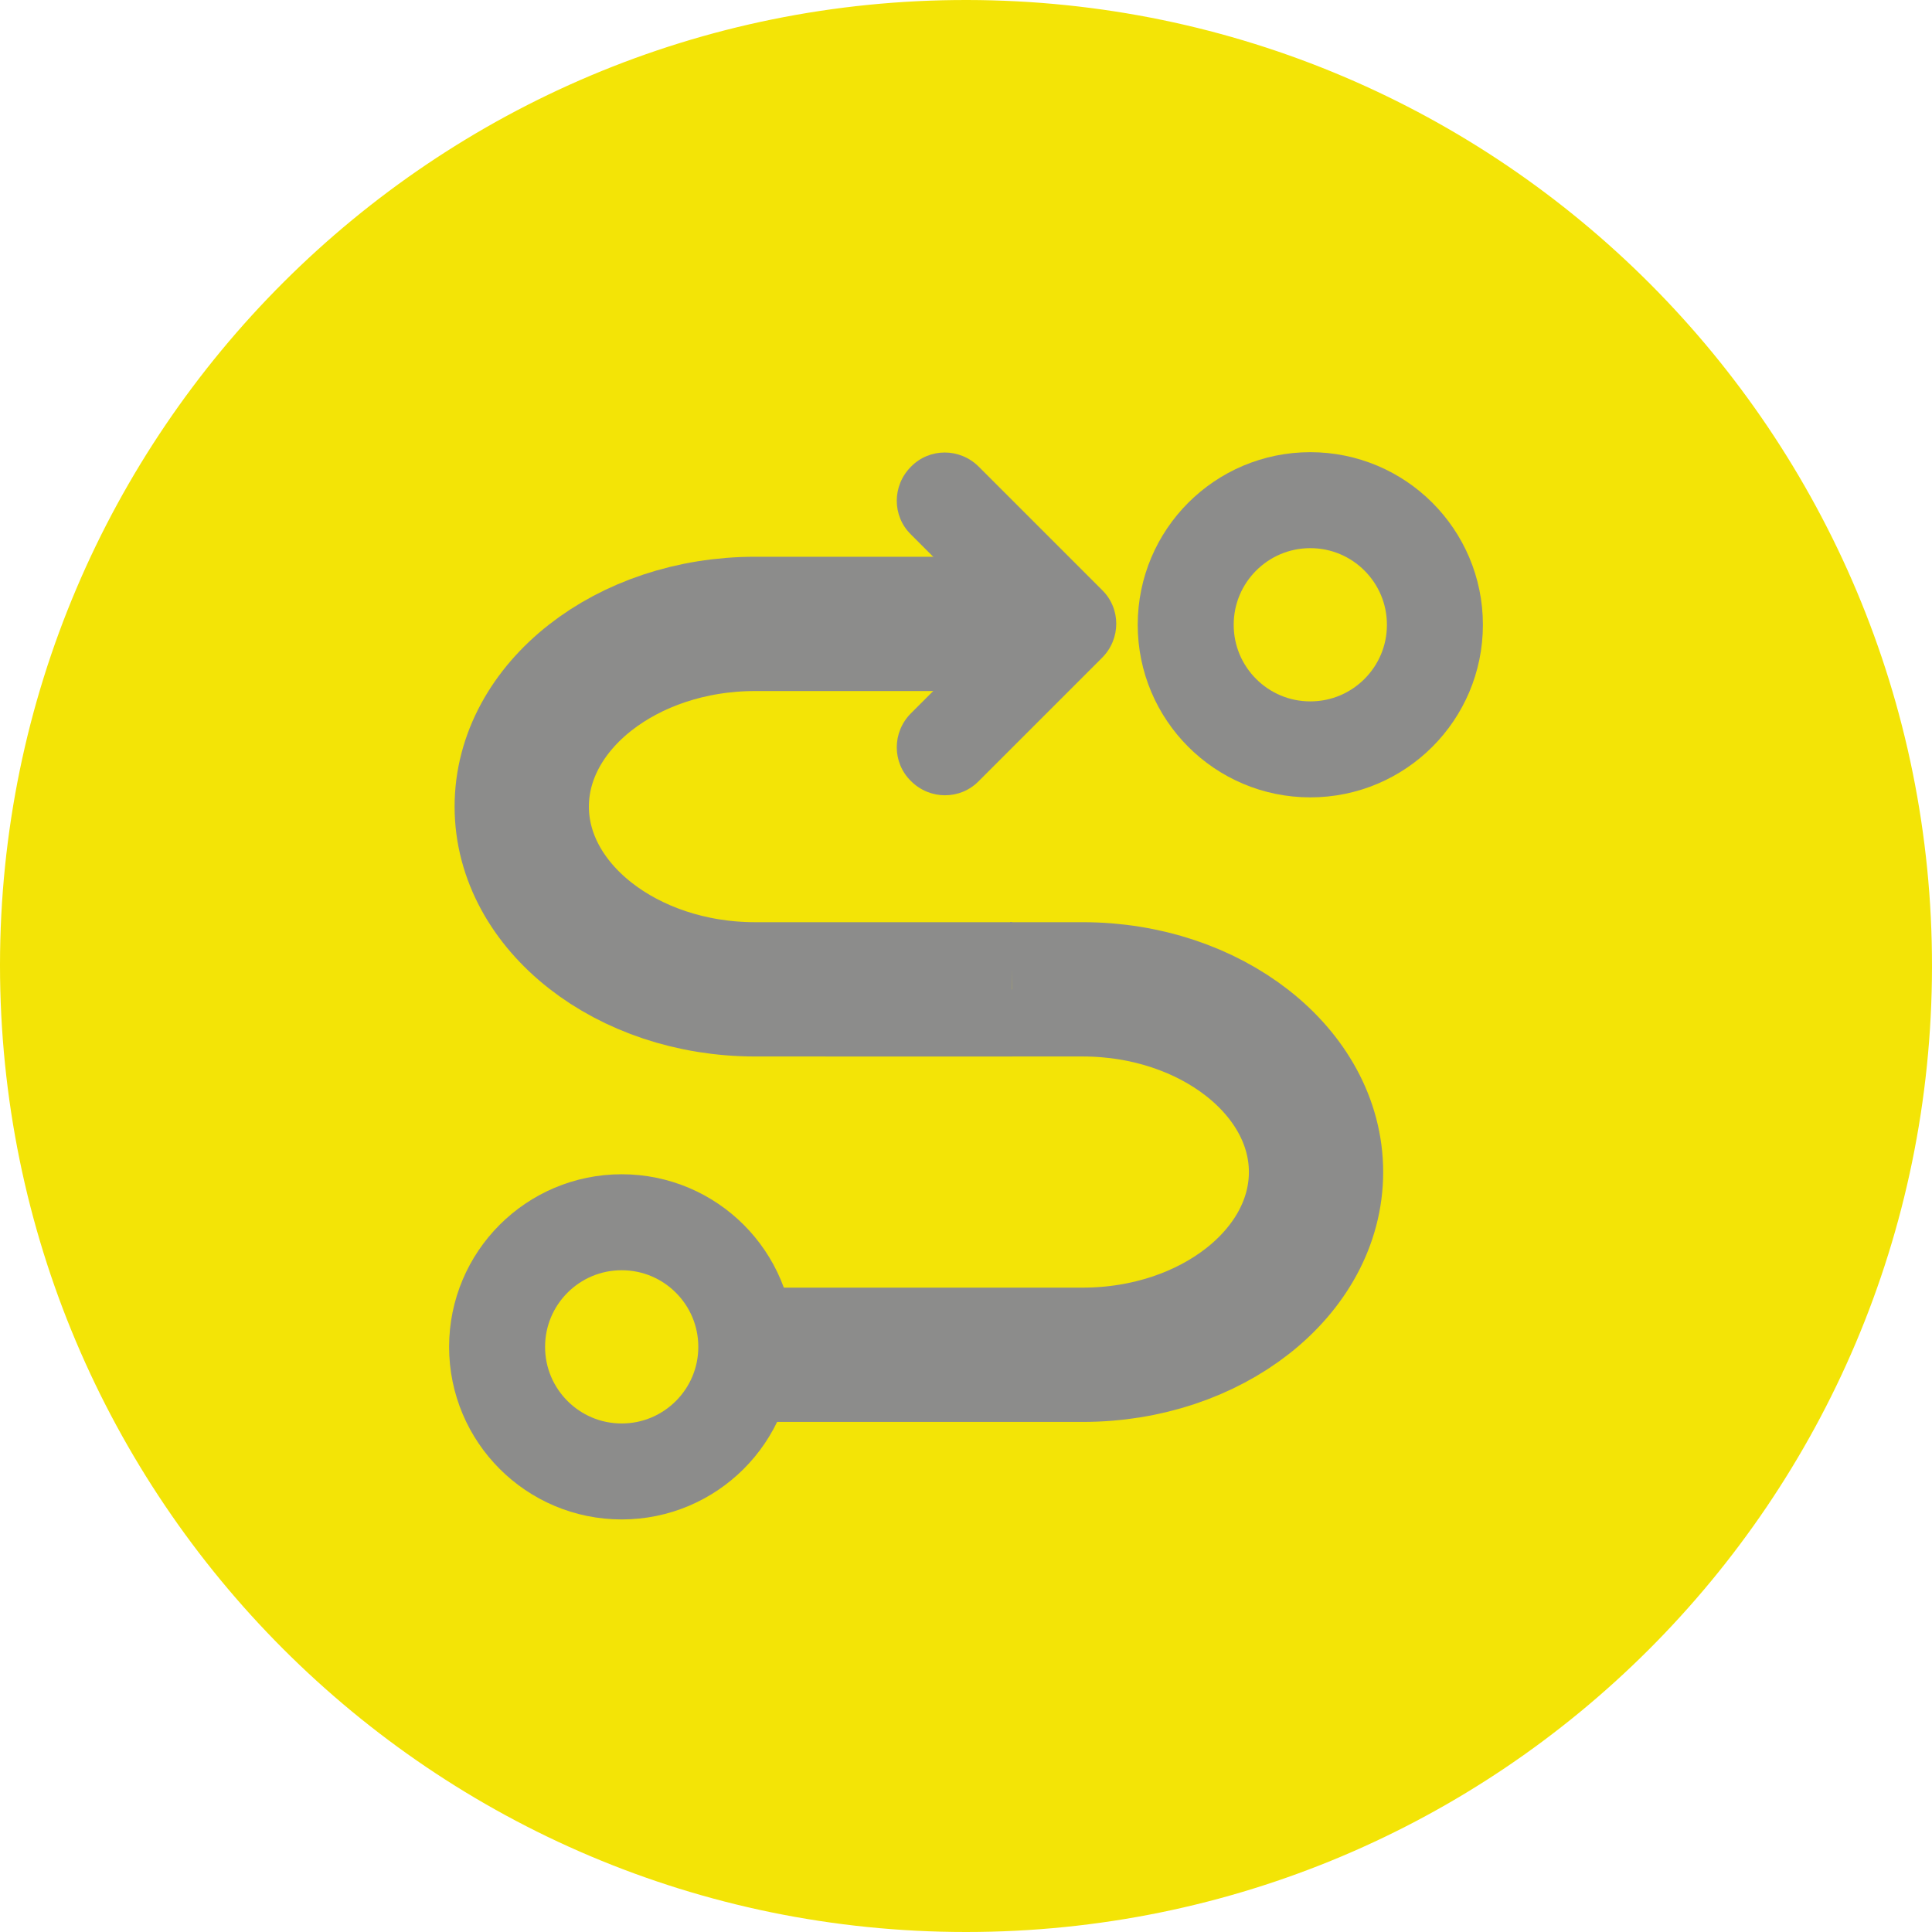
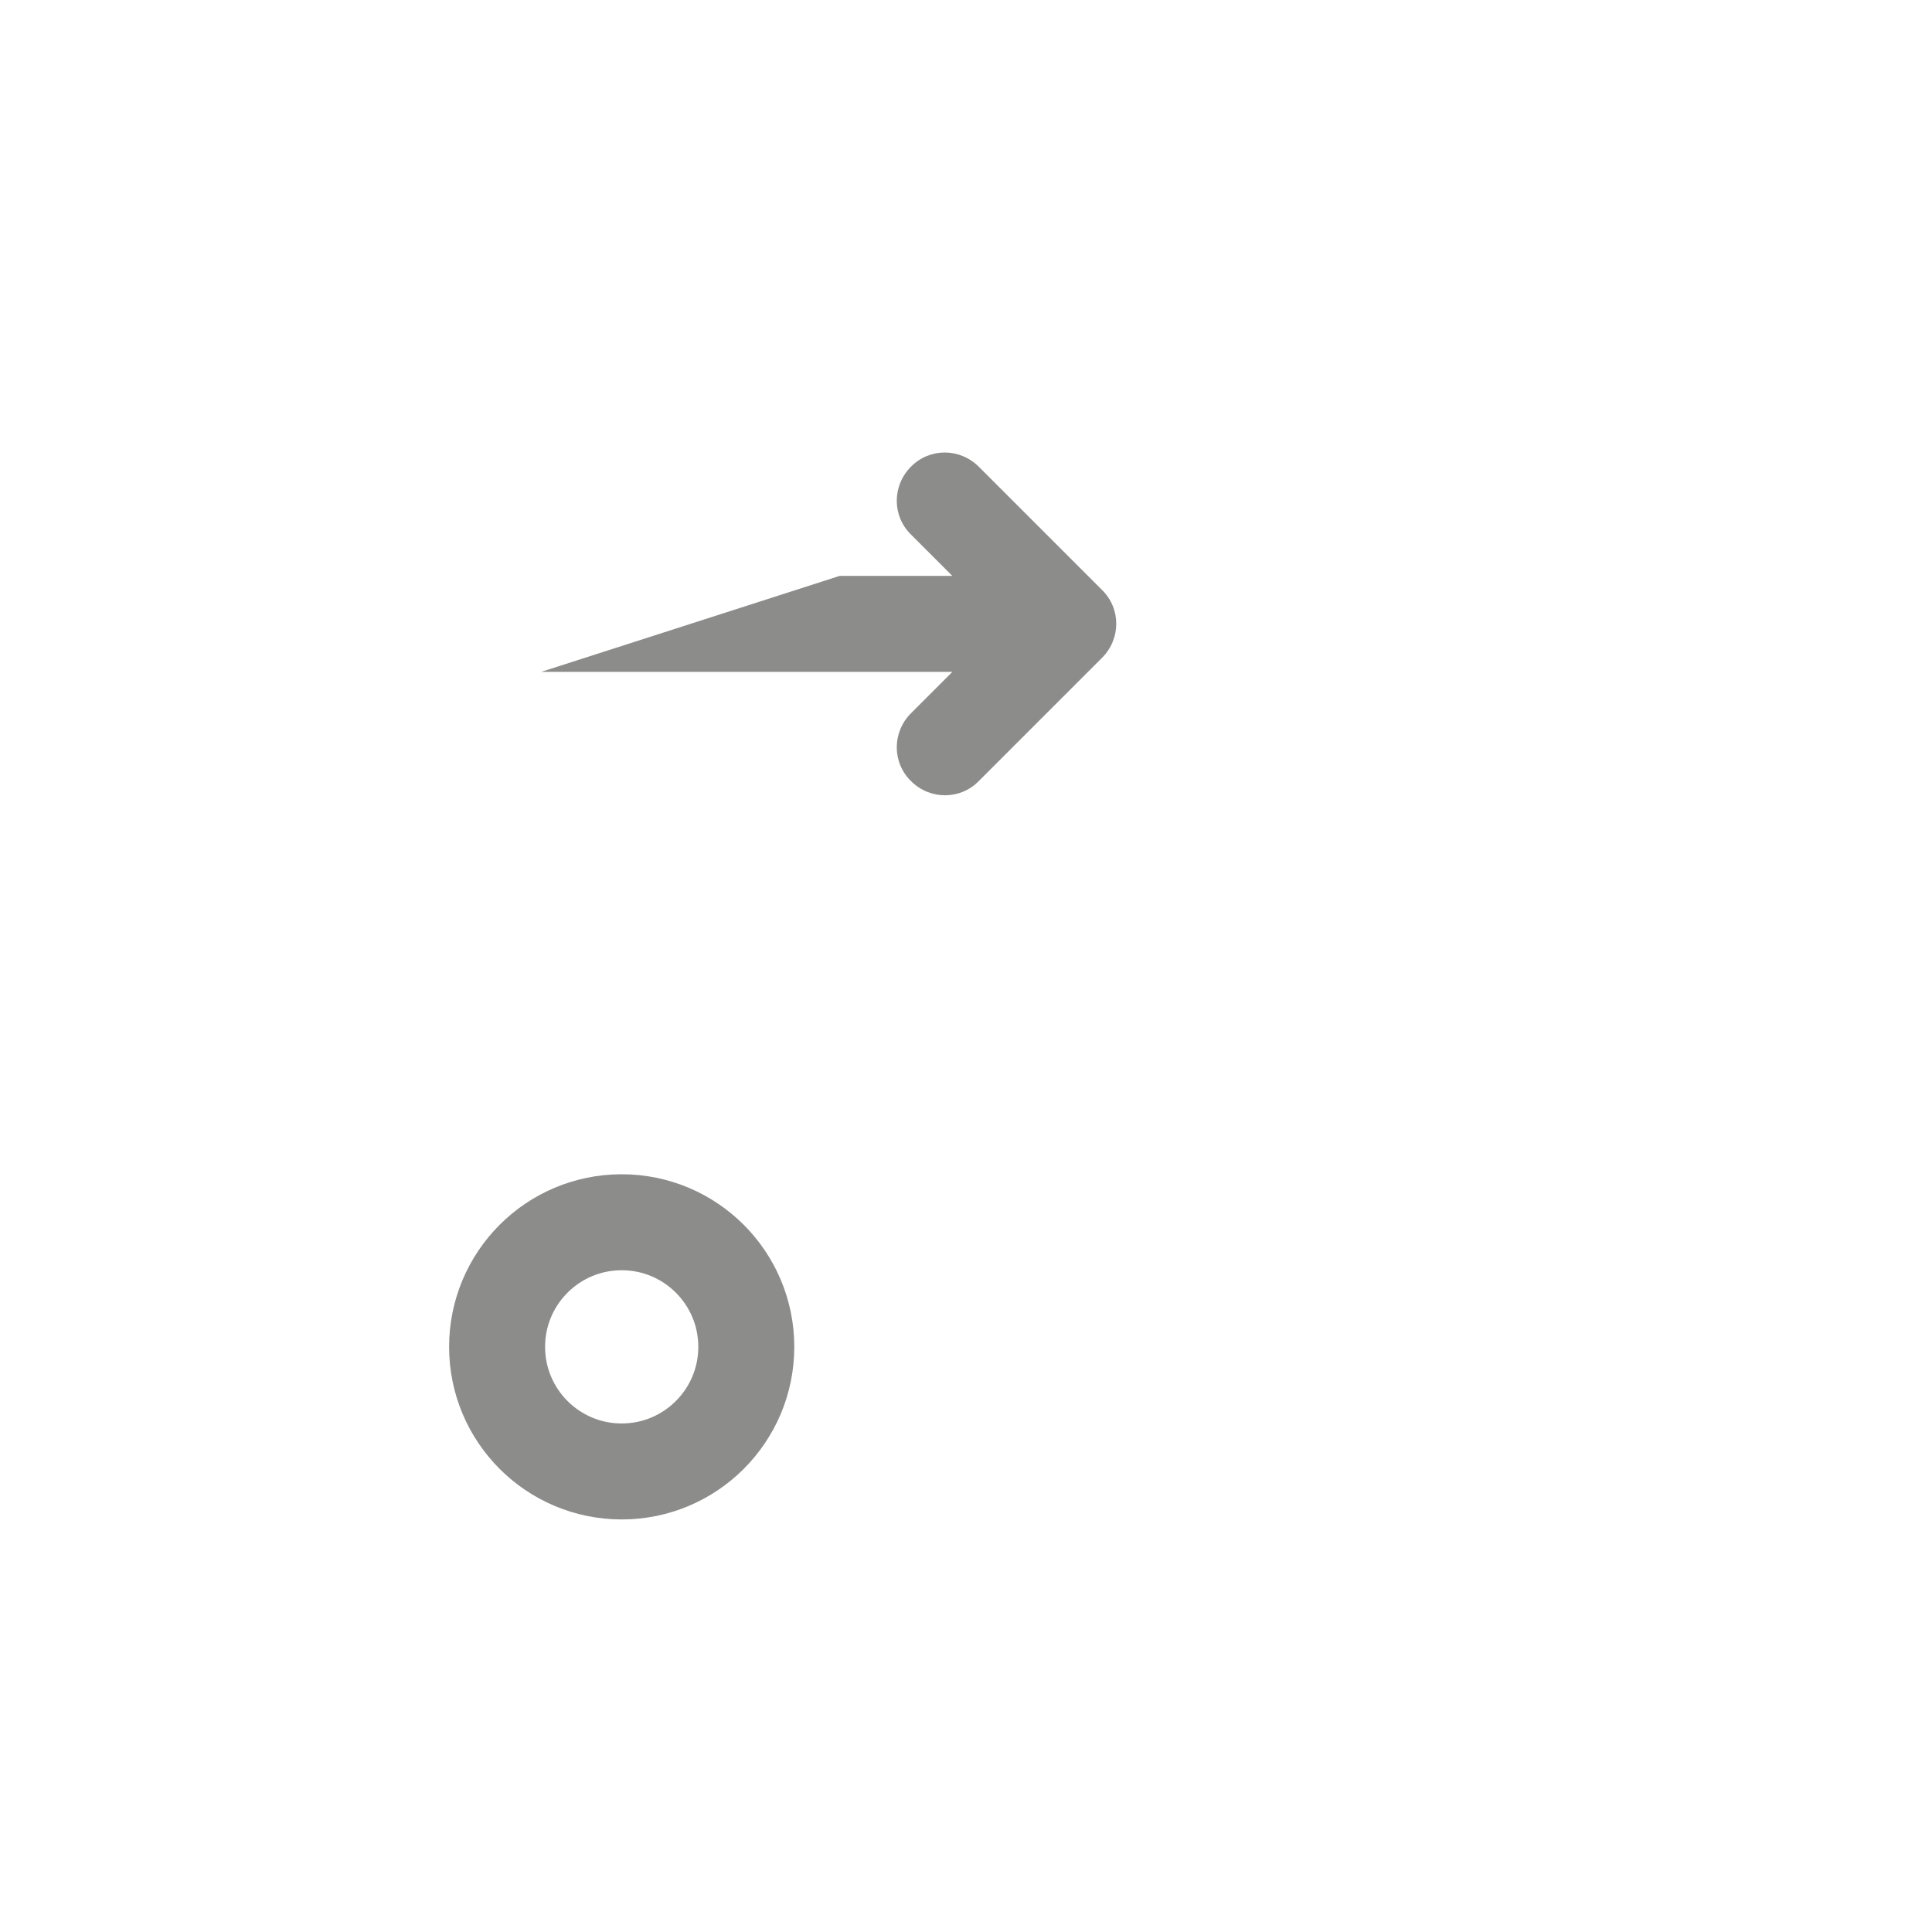
<svg xmlns="http://www.w3.org/2000/svg" id="Layer_2" viewBox="0 0 43.88 43.88">
  <defs>
    <style>.cls-1{stroke-width:3.05px;}.cls-1,.cls-2{fill:none;stroke:#8c8c8b;stroke-miterlimit:10;}.cls-3{fill:#f3e406;}.cls-4{fill:#8c8c8b;}.cls-2{stroke-width:2.18px;}</style>
  </defs>
  <g id="Layer_13">
    <g id="BOOTSTRAP_Grid_options">
-       <path class="cls-3" d="M0,21.91C.01,9.8,9.85-.02,21.97,0c12.12,.02,21.93,9.85,21.91,21.97s-9.83,21.91-21.94,21.91C9.82,43.88,0,34.04,0,21.92H0Z" />
-       <circle class="cls-2" cx="29.76" cy="14.19" r="2.83" />
      <circle class="cls-2" cx="14.12" cy="30.59" r="2.83" />
-       <path class="cls-1" d="M16.61,30.77h7.98c2.92,0,5.3-1.87,5.3-4.15s-2.39-4.15-5.3-4.15h-5.84" />
      <g>
-         <path class="cls-3" d="M22.72,14.17h-5.57c-2.92,0-5.3,1.87-5.3,4.15s2.39,4.15,5.3,4.15h5.84" />
-         <path class="cls-1" d="M22.72,14.17h-5.57c-2.92,0-5.3,1.87-5.3,4.15s2.39,4.15,5.3,4.15h5.84" />
-       </g>
+         </g>
      <path class="cls-4" d="M12.29,15.26h9.34l-.94,.94c-.43,.43-.43,1.12,0,1.54,.43,.43,1.12,.43,1.54,0l2.8-2.8c.43-.43,.43-1.12,0-1.54l-2.8-2.8c-.43-.43-1.12-.43-1.54,0h0c-.43,.43-.43,1.12,0,1.54l.94,.94h-2.56" />
    </g>
  </g>
</svg>